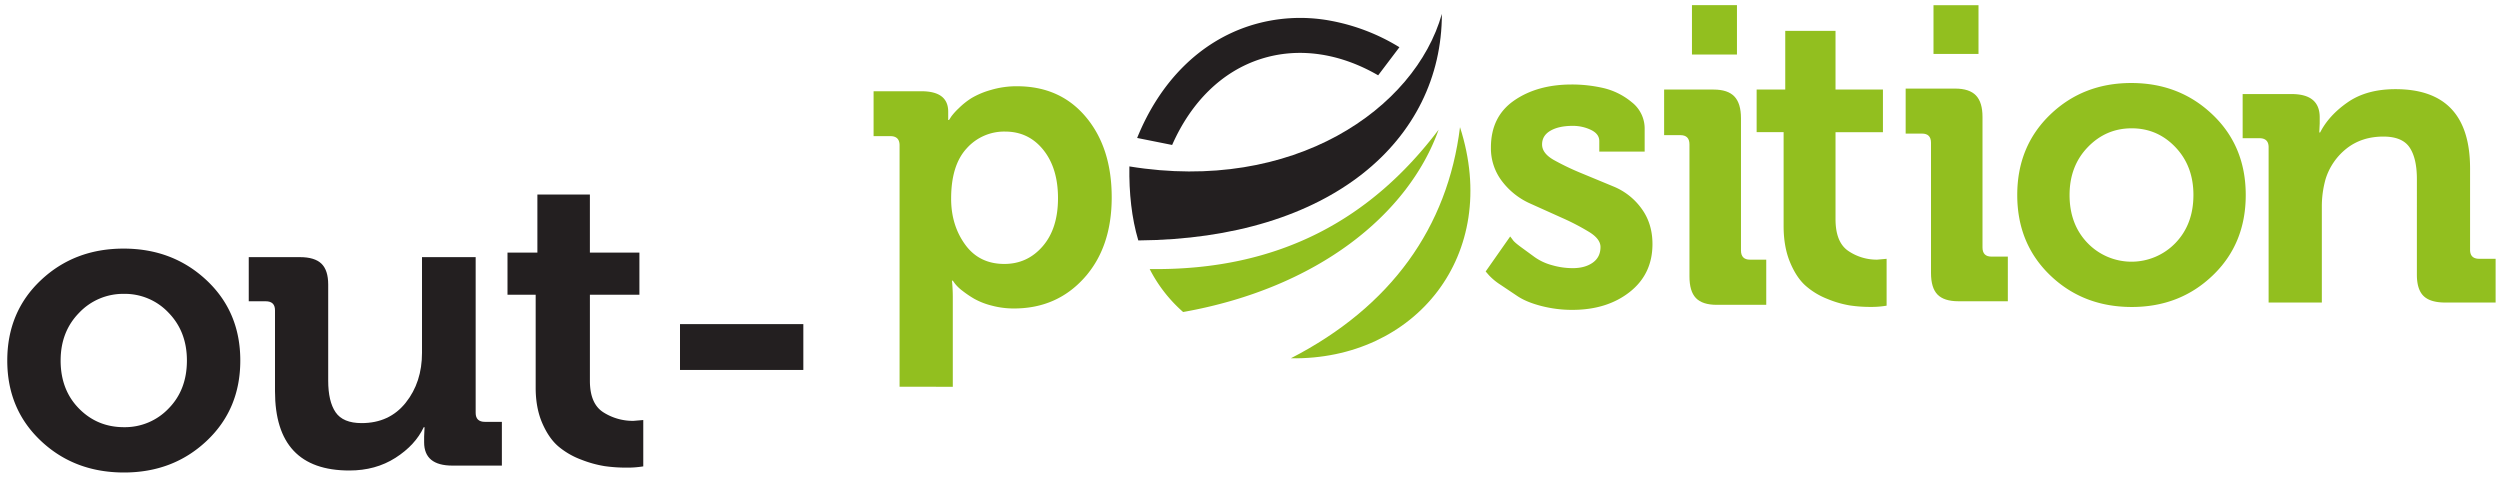
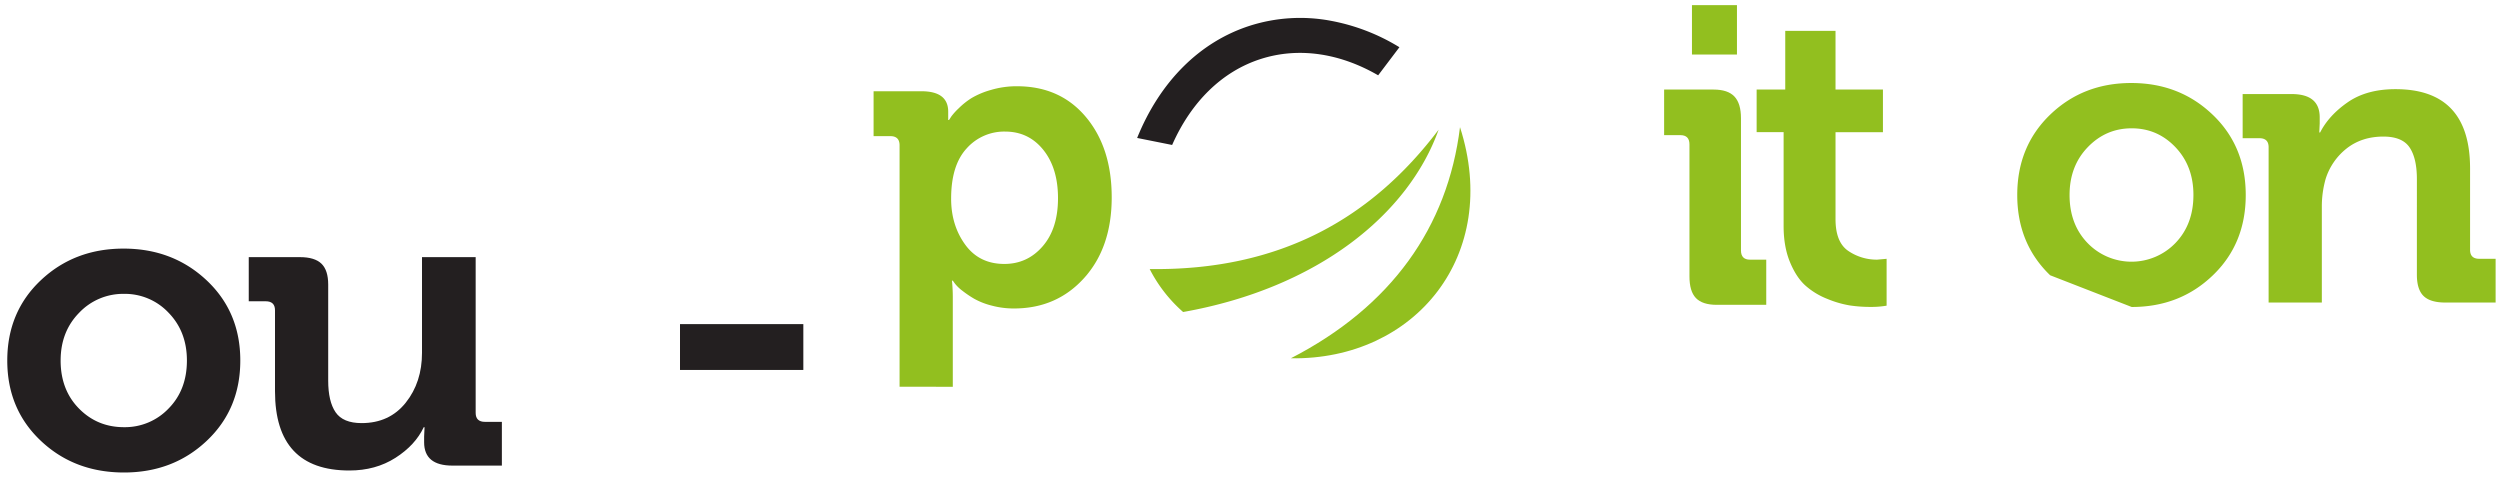
<svg xmlns="http://www.w3.org/2000/svg" id="Layer_1" data-name="Layer 1" viewBox="0 0 2000 381.25">
  <defs>
    <style>.cls-1{fill:#231f20;}.cls-2{fill:#92bf1f;}</style>
  </defs>
  <title>fiverr1</title>
-   <path class="cls-1" d="M1153.5,11.13c0,100.64-88.39,180-242.86,181.22-5.34-18-7.46-37.9-7.14-59.22C1034.8,154.6,1132,87.13,1153.5,11.13Z" />
  <path class="cls-2" d="M1150.89,103.77v0c-24.2,67.6-96.47,126.64-204.39,145.84a115.76,115.76,0,0,1-26.76-34.38C1024.58,216.68,1097.74,174.13,1150.89,103.77Z" />
  <path class="cls-2" d="M1032.67,286.63c99.25,1.62,168.33-82.5,135.33-184.89C1158.14,181.81,1112.91,245.35,1032.67,286.63Z" />
  <path class="cls-1" d="M1119.53,37.78l-17,22.47c-31.09-18-64.1-22.68-94.11-13-30.61,9.87-55.38,34-70.71,68.72l-28-5.6c18.28-45.13,50-76.84,90.15-89.77a132.51,132.51,0,0,1,64.65-4A161.06,161.06,0,0,1,1119.53,37.78Z" />
  <path class="cls-1" d="M32.66,352.64Q5.81,327.32,5.82,288.42t26.85-64.22q26.84-25.32,66.2-25.32t66.37,25.32q27,25.33,27,64.22T165.4,352.64Q138.55,378,99.2,378,59.51,378,32.66,352.64Zm15.84-64.22q0,23.48,14.67,38.4t36,14.92a48.17,48.17,0,0,0,35.69-14.92q14.67-14.92,14.67-38.4,0-23.14-14.67-38.23A47.91,47.91,0,0,0,99.2,235.09a48.44,48.44,0,0,0-35.85,15.09Q48.5,265.28,48.51,288.42Z" />
  <path class="cls-1" d="M220,313V248.21q0-7.19-7.44-7.19H199V205.71h40.91q11.83,0,17.24,5.23t5.41,16.68v76.85q0,16.68,5.92,25.34t20.79,8.67q22.31,0,35.33-16.35t13-39.89V205.71h42.93V330.29q0,7.2,7.44,7.19H401.5v35H361.95q-22.65,0-22.65-18.64v-4.58l.34-7.52H339q-6.77,14.39-22.65,24.53T279.46,376.4Q220,376.4,220,313Z" />
-   <path class="cls-1" d="M428.54,310V235.8H406V202.06h23.91V155.63h42v46.44h39.62V235.8H471.92v68.82q0,18.38,10.76,25.22a43.89,43.89,0,0,0,24.08,6.85l7.86-.67v37.08a77.74,77.74,0,0,1-13.66,1,121.05,121.05,0,0,1-17.08-1.17,89.81,89.81,0,0,1-18.79-5.18,61.8,61.8,0,0,1-18.27-10.52q-7.69-6.51-13-18.71T428.54,310Z" />
  <path class="cls-2" d="M719.66,309.38V116.24q0-7.32-7.38-7.33H698.87V73H737.1q21.46,0,21.46,16.32v6.66h.67q.67-1,1.84-2.83a50.32,50.32,0,0,1,5.87-6.49,59.85,59.85,0,0,1,10.23-8.16A64.48,64.48,0,0,1,792.59,72a71.89,71.89,0,0,1,21-3q34.53,0,55.16,24.64t20.62,64.27q0,40-22,64.43T811.2,246.78a68.06,68.06,0,0,1-17.94-2.33A57.22,57.22,0,0,1,779.35,239a82.93,82.93,0,0,1-9.56-6.49,31.38,31.38,0,0,1-5.87-5.66l-1.68-2.33h-.67a135.28,135.28,0,0,1,.67,14.65v70.26Zm41.24-150.51q0,21.31,11.23,36.8t31.35,15.48q18.44,0,30.68-14.15t12.24-38.46q0-24-11.74-38.63t-30.51-14.65a40.2,40.2,0,0,0-30.85,13.49Q760.9,132.23,760.91,158.87Z" />
-   <path class="cls-2" d="M1188.53,217.18l19.62-28c.6.75,1.36,1.74,2.27,3s3.18,3.19,6.81,5.83l10.75,7.85a43.19,43.19,0,0,0,13.61,6.27,59.57,59.57,0,0,0,16.6,2.39q9.81,0,16-4.39t6.21-12.5q0-6.43-9-12a186.12,186.12,0,0,0-21.53-11.23l-25.84-11.63a57.57,57.57,0,0,1-22.29-17.63,43.19,43.19,0,0,1-9-27.18q0-24.64,18.48-37.48T1257.2,67.6a112.51,112.51,0,0,1,25.67,2.87,55.14,55.14,0,0,1,22.56,11.31,26.7,26.7,0,0,1,10.3,21.61v17.9h-36.3v-8.44q0-5.74-6.7-8.95a33.31,33.31,0,0,0-14.55-3.21q-11.12,0-17.82,3.88t-6.7,11q0,7.11,9.45,12.45a203.69,203.69,0,0,0,22,10.54L1291,149.28a51.89,51.89,0,0,1,22.14,17.47q8.83,12,8.83,28.48,0,24-18.15,38.32t-45.94,14.35a98.66,98.66,0,0,1-24.78-3.1q-12-3.1-19.21-7.95l-13.5-9.05a47.61,47.61,0,0,1-9.22-7.59Z" />
  <path class="cls-2" d="M1351.57,220.89V115.55q0-7.42-7.19-7.43h-13.08V71.65h39.57q11.44,0,16.68,5.57t5.23,17.39V200.3q0,7.43,7.19,7.43H1413v36.13h-39.57q-11.45,0-16.68-5.4T1351.57,220.89Zm2-177.26V4.13h36v39.5Z" />
  <path class="cls-2" d="M1426.89,180.71v-75h-21.58V71.65h22.89V24.72h40.22V71.65h37.93v34.1h-37.93v69.56q0,18.57,10.3,25.49a40.4,40.4,0,0,0,23.05,6.92l7.52-.67v37.48a70.58,70.58,0,0,1-13.08,1,109.86,109.86,0,0,1-16.35-1.18,82.44,82.44,0,0,1-18-5.23,58.48,58.48,0,0,1-17.49-10.64q-7.36-6.58-12.43-18.91T1426.89,180.71Z" />
-   <path class="cls-2" d="M1544.8,218.3V114.21q0-7.33-7.19-7.34h-13.08v-36h39.57q11.44,0,16.68,5.5T1586,93.53V197.95q0,7.34,7.19,7.34h13.08V241h-39.57q-11.45,0-16.68-5.34T1544.8,218.3Zm2-175.14v-39h36v39Z" />
-   <path class="cls-2" d="M1640.12,220.21Q1613.8,194.88,1613.8,156t26.32-64.26q26.32-25.33,64.91-25.33t65.07,25.33Q1796.59,117,1796.59,156t-26.32,64.26q-26.33,25.34-64.91,25.33Q1666.44,245.54,1640.12,220.21ZM1655.65,156q0,23.49,14.39,38.42a48.84,48.84,0,0,0,70.31,0q14.38-14.93,14.39-38.42,0-23.15-14.39-38.25t-35-15.1q-20.6,0-35.15,15.1T1655.65,156Z" />
+   <path class="cls-2" d="M1640.12,220.21Q1613.8,194.88,1613.8,156t26.32-64.26q26.32-25.33,64.91-25.33t65.07,25.33Q1796.59,117,1796.59,156t-26.32,64.26q-26.33,25.34-64.91,25.33ZM1655.65,156q0,23.49,14.39,38.42a48.84,48.84,0,0,0,70.31,0q14.38-14.93,14.39-38.42,0-23.15-14.39-38.25t-35-15.1q-20.6,0-35.15,15.1T1655.65,156Z" />
  <path class="cls-2" d="M1814.89,242V117.76q0-7.19-7.37-7.19h-13.4V75.25h39.2q22.45,0,22.45,18.64v4.91l-.34,7.19h.67q7-13.73,22.12-24.2t38.2-10.46q59.64,0,59.64,63.44v65.07q0,7.2,7.37,7.19h13.07v35h-40.21q-12.06,0-17.42-5.23t-5.36-17V143.27q0-16.68-5.86-25.34t-20.94-8.67q-17.09,0-29.15,9.32a50,50,0,0,0-17.09,24.69,80,80,0,0,0-3,22.24V242Z" />
  <rect class="cls-1" x="544" y="259.29" width="98.67" height="36.67" />
</svg>